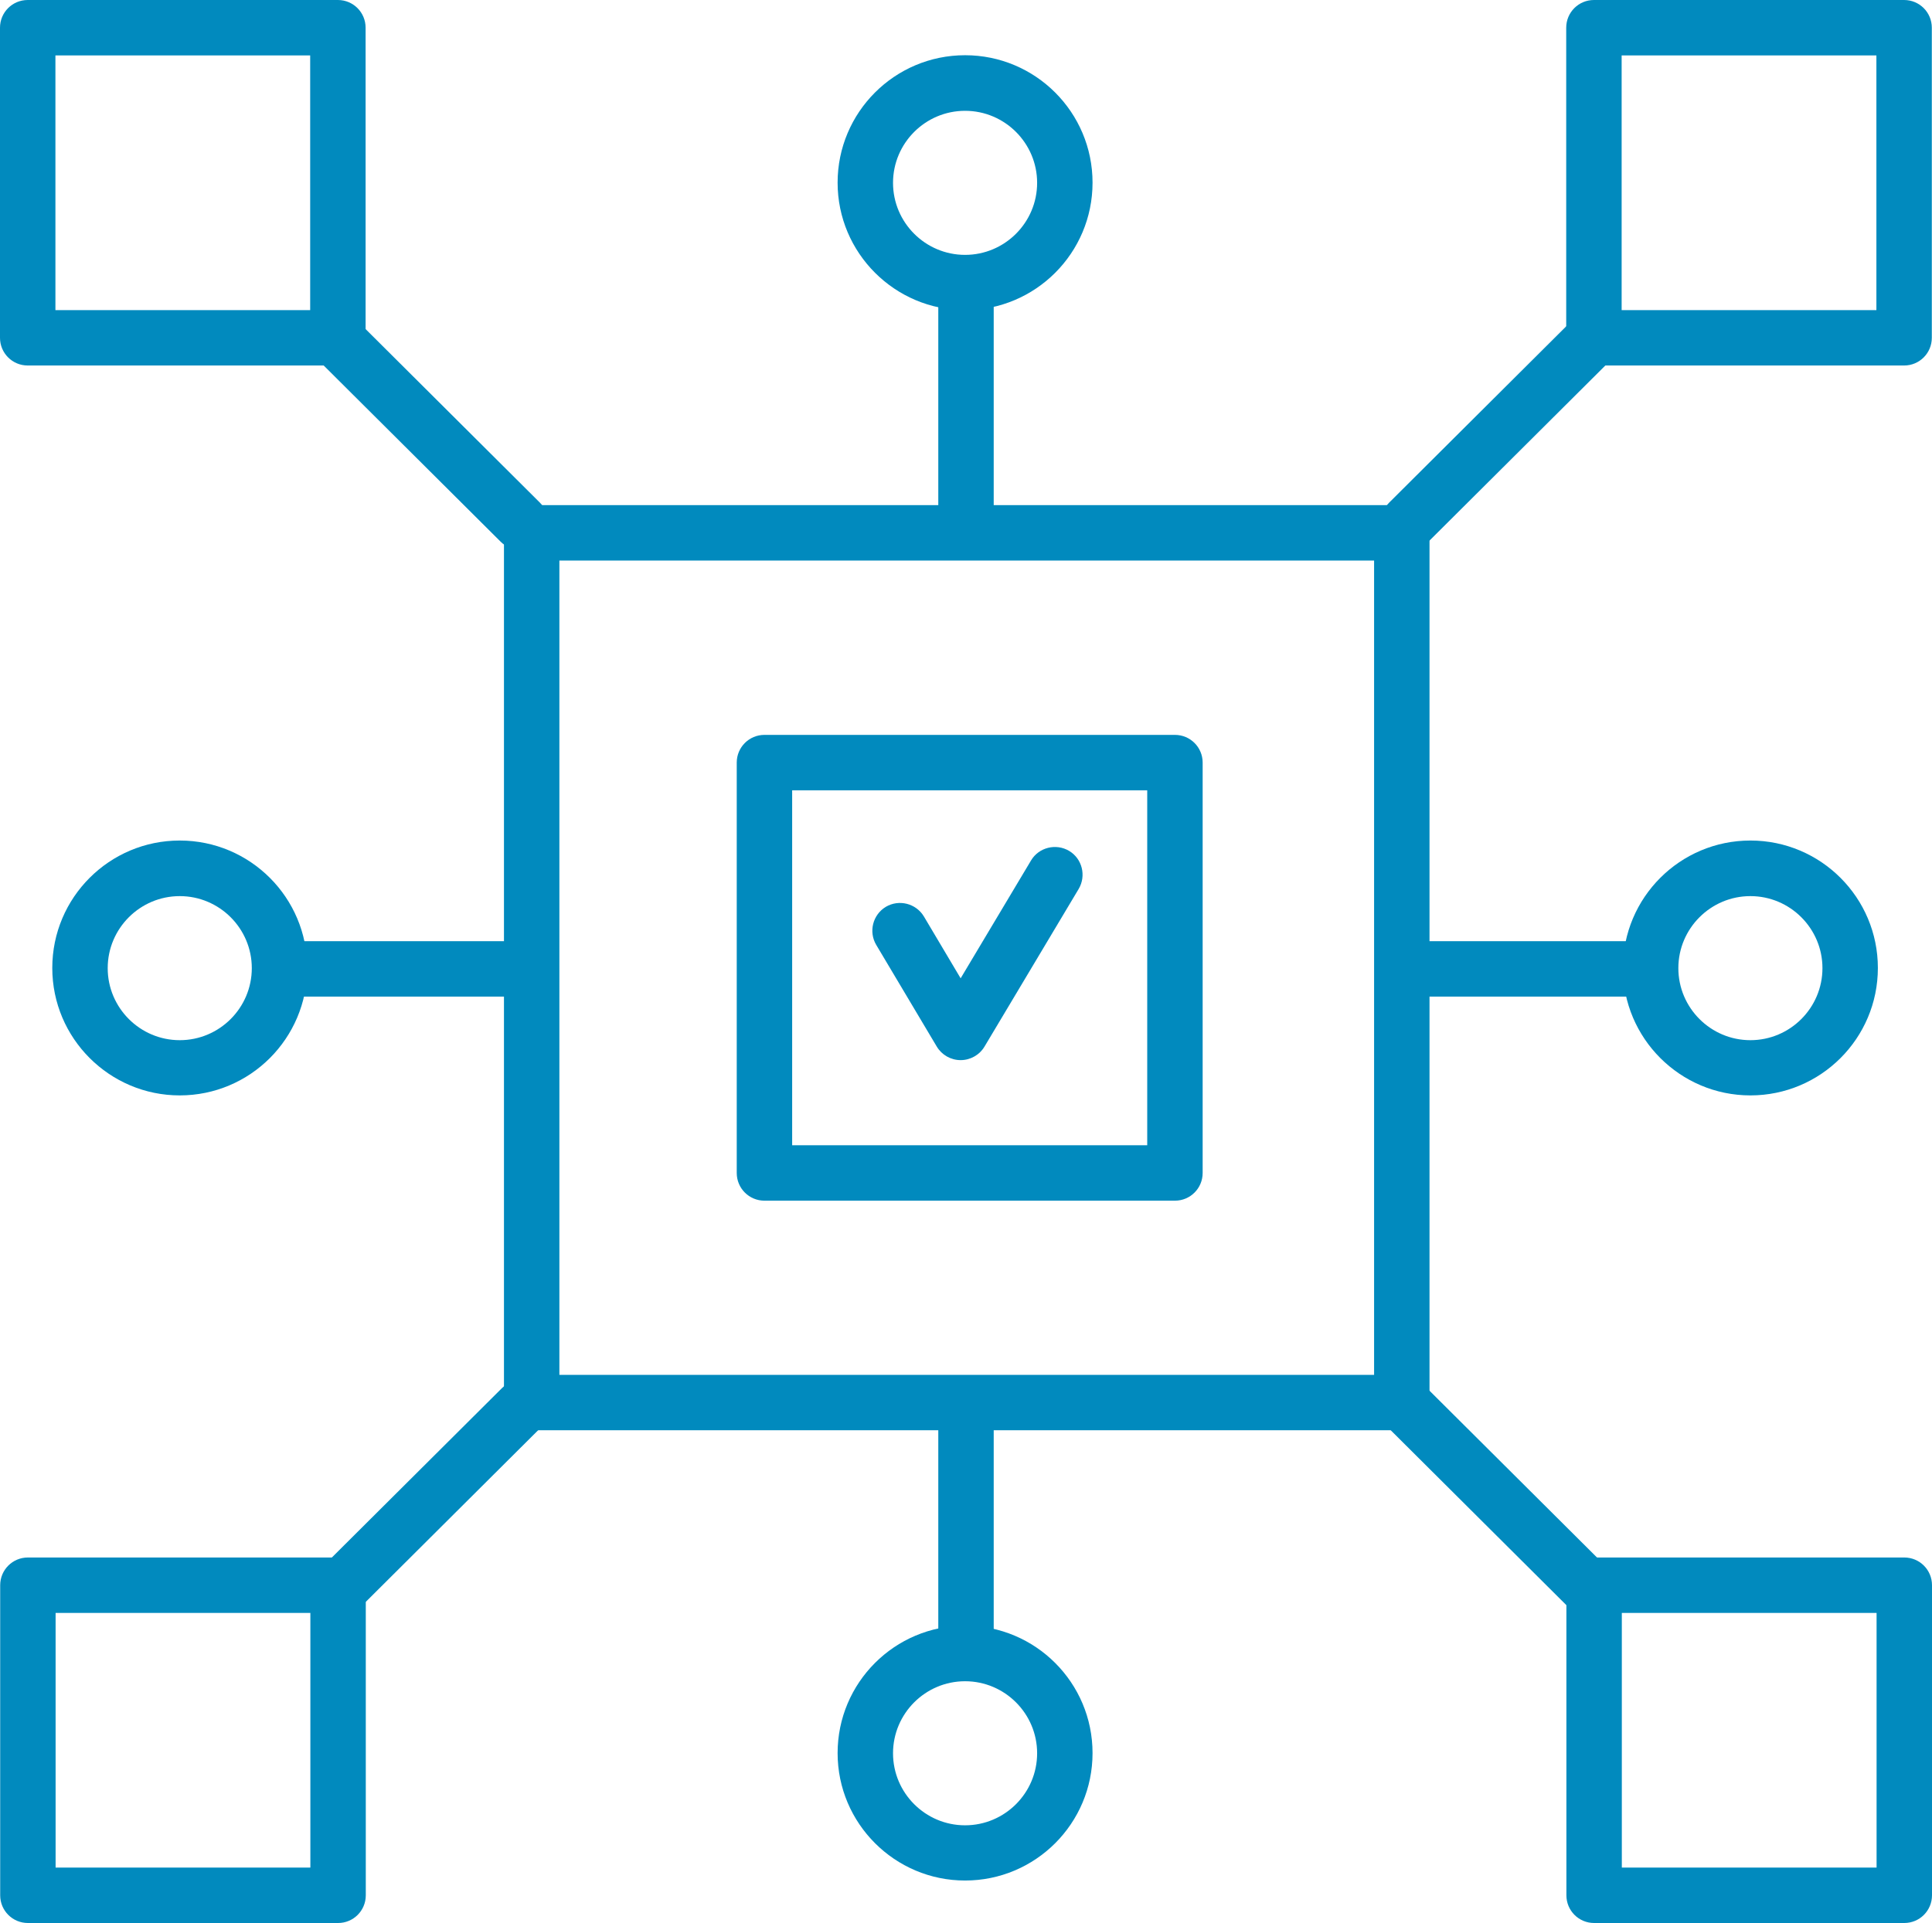
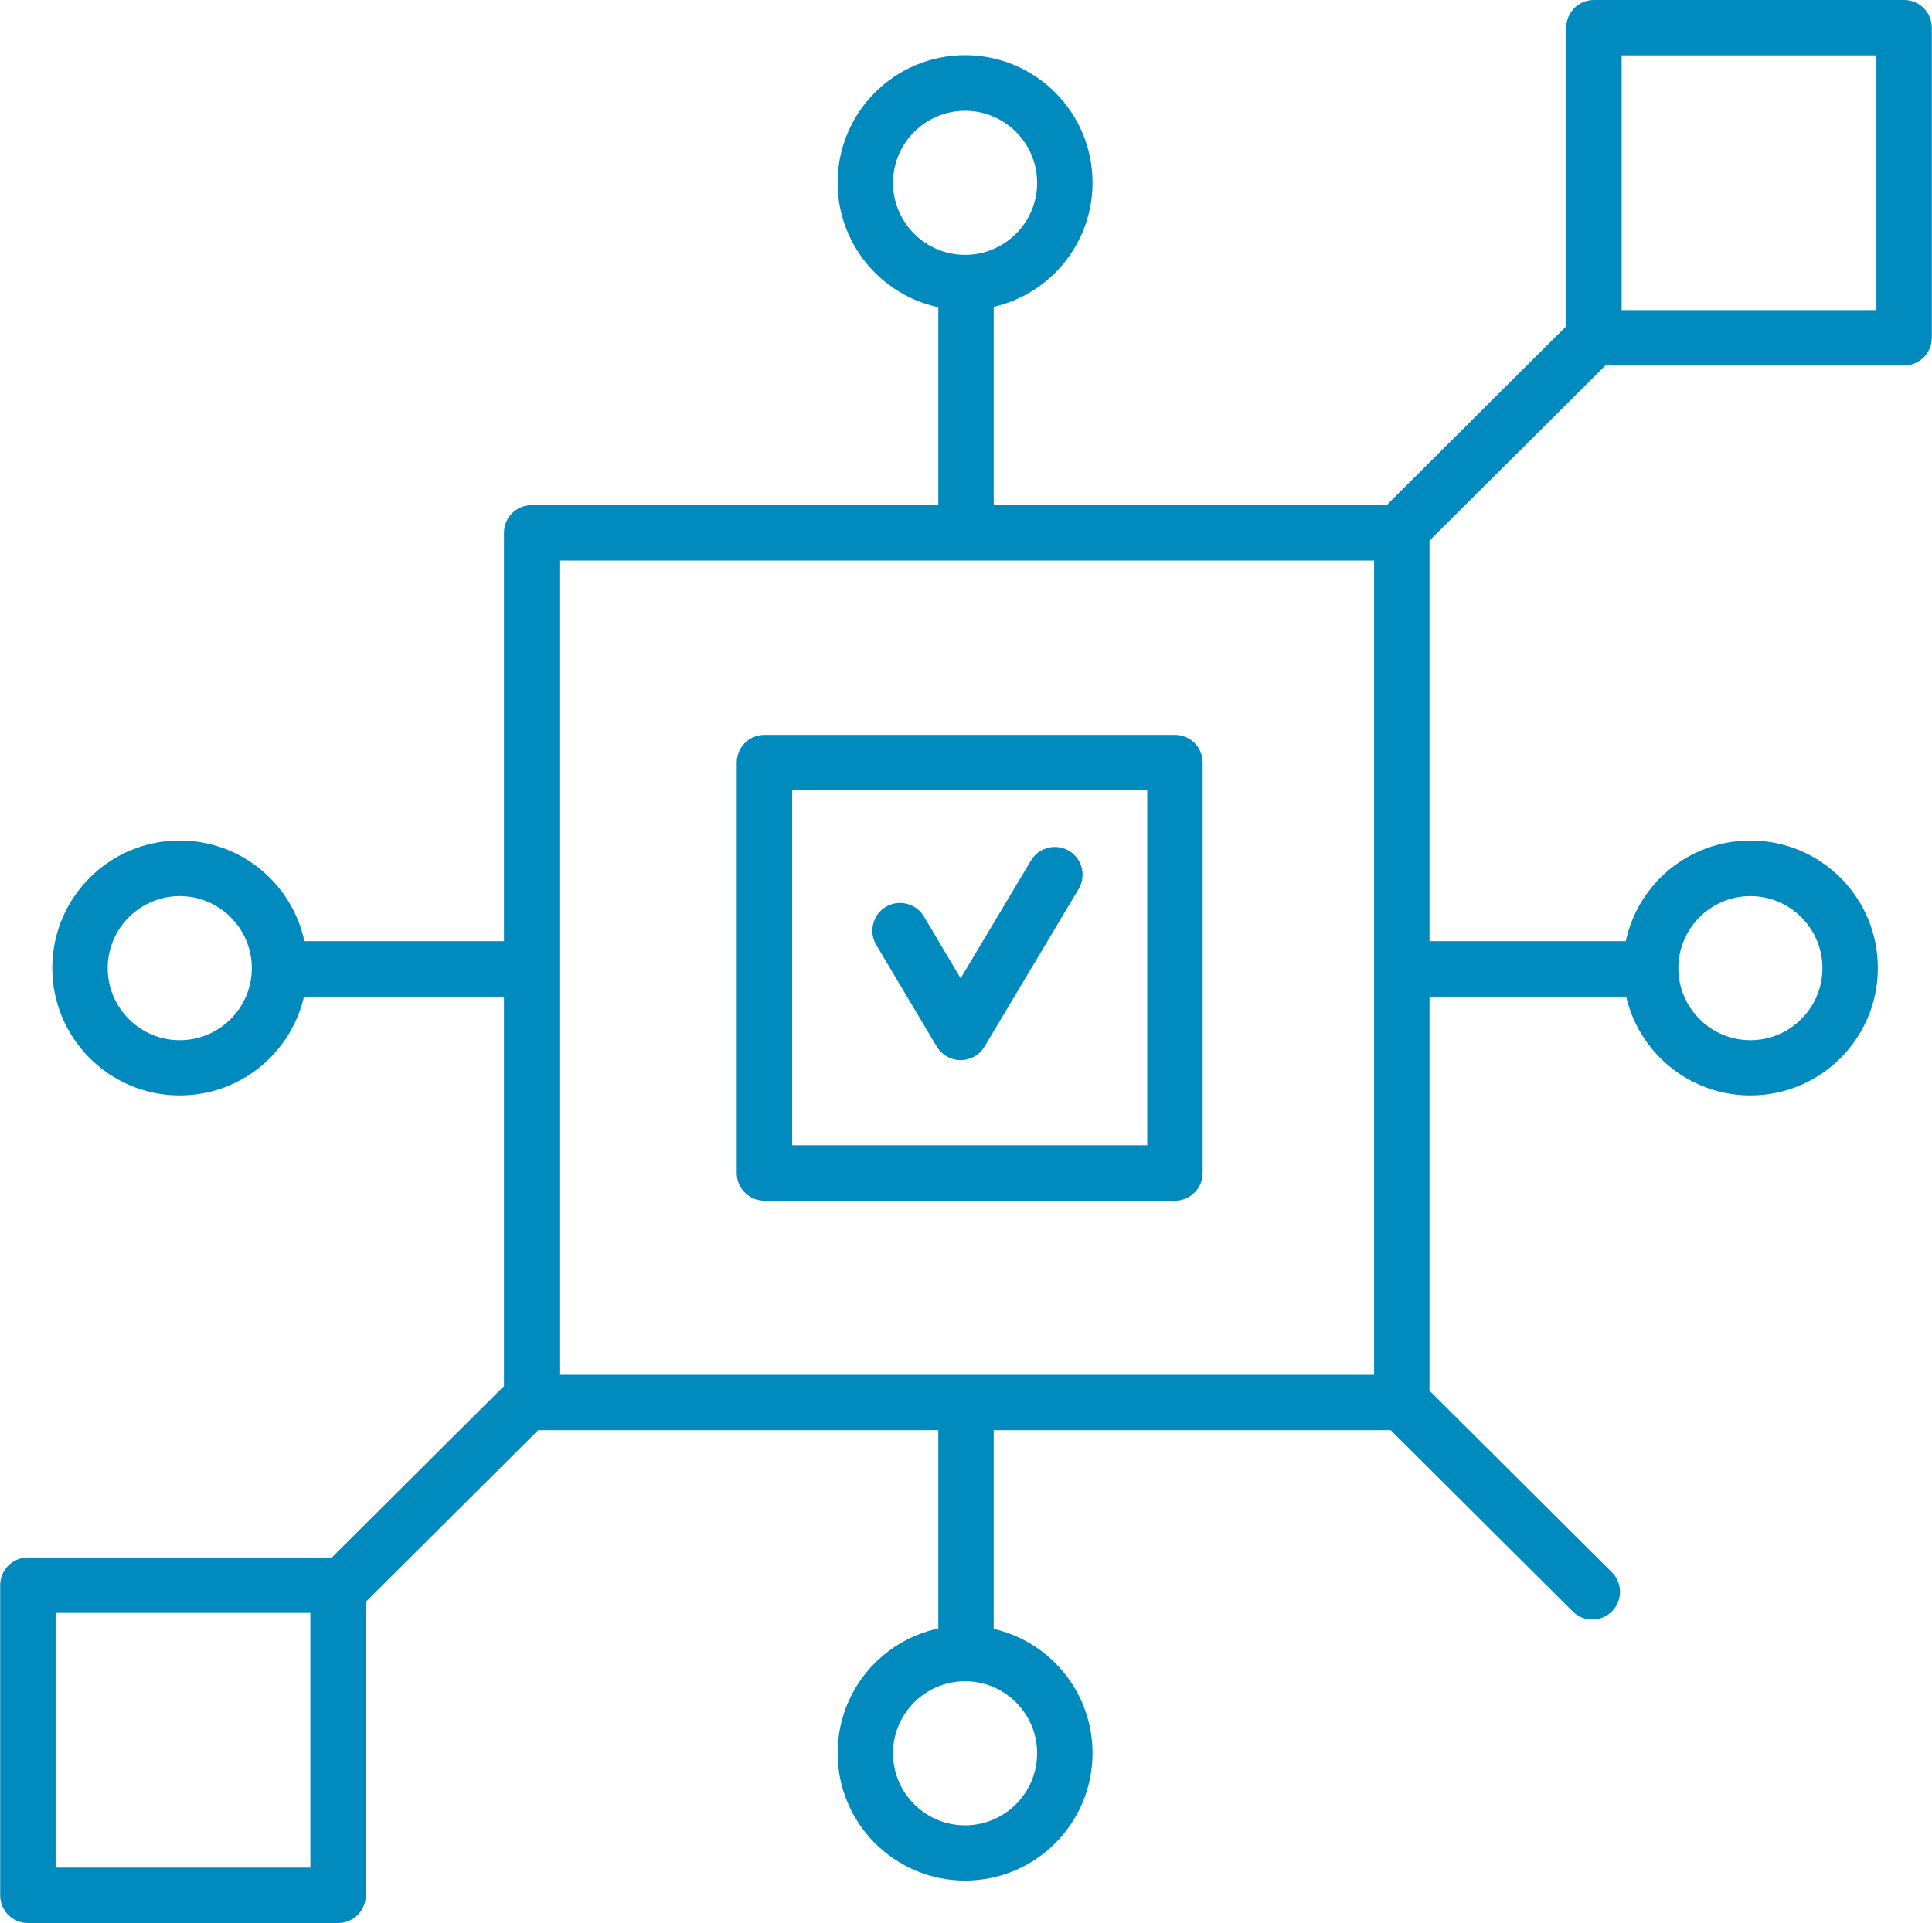
<svg xmlns="http://www.w3.org/2000/svg" id="Layer_2" data-name="Layer 2" viewBox="0 0 104.58 104.12">
  <defs>
    <style>
      .cls-1 {
        fill: #018abe;
      }
    </style>
  </defs>
  <g id="Layer_1-2" data-name="Layer 1">
    <path class="cls-1" d="M52,57.4h0c-.53,0-1.02-.28-1.29-.73l-3.28-5.51c-.42-.71-.19-1.63,.52-2.06,.71-.42,1.63-.19,2.06,.52l1.99,3.35,3.81-6.38c.42-.71,1.35-.94,2.06-.52,.71,.42,.94,1.35,.52,2.06l-5.1,8.54c-.27,.45-.76,.73-1.29,.73Z" />
    <path class="cls-1" d="M63.6,65.01h-22.22c-.83,0-1.5-.67-1.5-1.5v-22.22c0-.83,.67-1.5,1.5-1.5h22.22c.83,0,1.5,.67,1.5,1.5v22.22c0,.83-.67,1.5-1.5,1.5Zm-20.72-3h19.22v-19.22h-19.22v19.22Z" />
    <path class="cls-1" d="M75.88,77.44H28.78c-.83,0-1.5-.67-1.5-1.5V28.85c0-.83,.67-1.5,1.5-1.5h47.1c.83,0,1.5,.67,1.5,1.5v47.1c0,.83-.67,1.5-1.5,1.5Zm-45.6-3h44.1V30.35H30.28v44.1Z" />
-     <path class="cls-1" d="M18.29,19.79H1.5c-.83,0-1.5-.67-1.5-1.5V1.5C0,.67,.67,0,1.5,0H18.29c.83,0,1.5,.67,1.5,1.5V18.29c0,.83-.67,1.5-1.5,1.5Zm-15.29-3h13.79V3H3v13.79Z" />
    <path class="cls-1" d="M103.07,19.79h-16.79c-.83,0-1.5-.67-1.5-1.5V1.5c0-.83,.67-1.5,1.5-1.5h16.79c.83,0,1.5,.67,1.5,1.5V18.29c0,.83-.67,1.5-1.5,1.5Zm-15.29-3h13.79V3h-13.79v13.79Z" />
    <path class="cls-1" d="M18.3,104.12H1.51c-.83,0-1.5-.67-1.5-1.5v-16.79c0-.83,.67-1.5,1.5-1.5H18.3c.83,0,1.5,.67,1.5,1.5v16.79c0,.83-.67,1.5-1.5,1.5Zm-15.29-3h13.79v-13.79H3.01v13.79Z" />
-     <path class="cls-1" d="M103.08,104.12h-16.79c-.83,0-1.5-.67-1.5-1.5v-16.79c0-.83,.67-1.5,1.5-1.5h16.79c.83,0,1.5,.67,1.5,1.5v16.79c0,.83-.67,1.5-1.5,1.5Zm-15.29-3h13.79v-13.79h-13.79v13.79Z" />
    <path class="cls-1" d="M76.26,29.77c-.38,0-.77-.15-1.06-.44-.58-.59-.58-1.54,0-2.12l10.02-9.98c.59-.58,1.54-.58,2.12,0,.58,.59,.58,1.54,0,2.12l-10.02,9.98c-.29,.29-.68,.44-1.06,.44Z" />
    <path class="cls-1" d="M86.19,87.69c-.38,0-.77-.15-1.06-.44l-10.02-9.98c-.59-.58-.59-1.53,0-2.12,.58-.59,1.53-.59,2.12,0l10.02,9.98c.59,.58,.59,1.53,0,2.12-.29,.29-.68,.44-1.06,.44Z" />
-     <path class="cls-1" d="M28.16,29.77c-.38,0-.77-.15-1.06-.44l-10.02-9.98c-.59-.58-.59-1.53,0-2.12,.58-.59,1.53-.59,2.12,0l10.02,9.98c.59,.58,.59,1.53,0,2.12-.29,.29-.68,.44-1.06,.44Z" />
-     <path class="cls-1" d="M18.22,87.69c-.38,0-.77-.15-1.06-.44-.58-.59-.58-1.54,0-2.12l10.02-9.98c.59-.58,1.54-.58,2.12,0,.58,.59,.58,1.54,0,2.12l-10.02,9.98c-.29,.29-.68,.44-1.06,.44Z" />
+     <path class="cls-1" d="M18.22,87.69c-.38,0-.77-.15-1.06-.44-.58-.59-.58-1.54,0-2.12l10.02-9.98c.59-.58,1.54-.58,2.12,0,.58,.59,.58,1.54,0,2.12l-10.02,9.98Z" />
    <path class="cls-1" d="M52.29,29.77c-.83,0-1.5-.67-1.5-1.5v-11.88c0-.83,.67-1.5,1.5-1.5s1.5,.67,1.5,1.5v11.88c0,.83-.67,1.5-1.5,1.5Z" />
    <path class="cls-1" d="M52.24,16.79c-3.8,0-6.9-3.09-6.9-6.9s3.09-6.9,6.9-6.9,6.9,3.09,6.9,6.9-3.09,6.9-6.9,6.9Zm0-10.79c-2.15,0-3.9,1.75-3.9,3.9s1.75,3.9,3.9,3.9,3.9-1.75,3.9-3.9-1.75-3.9-3.9-3.9Z" />
    <path class="cls-1" d="M52.29,89.92c-.83,0-1.5-.67-1.5-1.5v-11.88c0-.83,.67-1.5,1.5-1.5s1.5,.67,1.5,1.5v11.88c0,.83-.67,1.5-1.5,1.5Z" />
    <path class="cls-1" d="M52.24,101.82c-3.8,0-6.9-3.09-6.9-6.9s3.09-6.9,6.9-6.9,6.9,3.09,6.9,6.9-3.09,6.9-6.9,6.9Zm0-10.79c-2.15,0-3.9,1.75-3.9,3.9s1.75,3.9,3.9,3.9,3.9-1.75,3.9-3.9-1.75-3.9-3.9-3.9Z" />
    <path class="cls-1" d="M88.26,53.96h-11.88c-.83,0-1.5-.67-1.5-1.5s.67-1.5,1.5-1.5h11.88c.83,0,1.5,.67,1.5,1.5s-.67,1.5-1.5,1.5Z" />
    <path class="cls-1" d="M94.75,59.31c-3.8,0-6.9-3.09-6.9-6.9s3.09-6.9,6.9-6.9,6.9,3.09,6.9,6.9-3.09,6.9-6.9,6.9Zm0-10.79c-2.15,0-3.9,1.75-3.9,3.9s1.75,3.9,3.9,3.9,3.9-1.75,3.9-3.9-1.75-3.9-3.9-3.9Z" />
    <path class="cls-1" d="M28.11,53.96h-11.88c-.83,0-1.5-.67-1.5-1.5s.67-1.5,1.5-1.5h11.88c.83,0,1.5,.67,1.5,1.5s-.67,1.5-1.5,1.5Z" />
    <path class="cls-1" d="M9.73,59.31c-3.8,0-6.9-3.09-6.9-6.9s3.09-6.9,6.9-6.9,6.9,3.09,6.9,6.9-3.09,6.9-6.9,6.9Zm0-10.79c-2.15,0-3.9,1.75-3.9,3.9s1.75,3.9,3.9,3.9,3.9-1.75,3.9-3.9-1.75-3.9-3.9-3.9Z" />
  </g>
</svg>